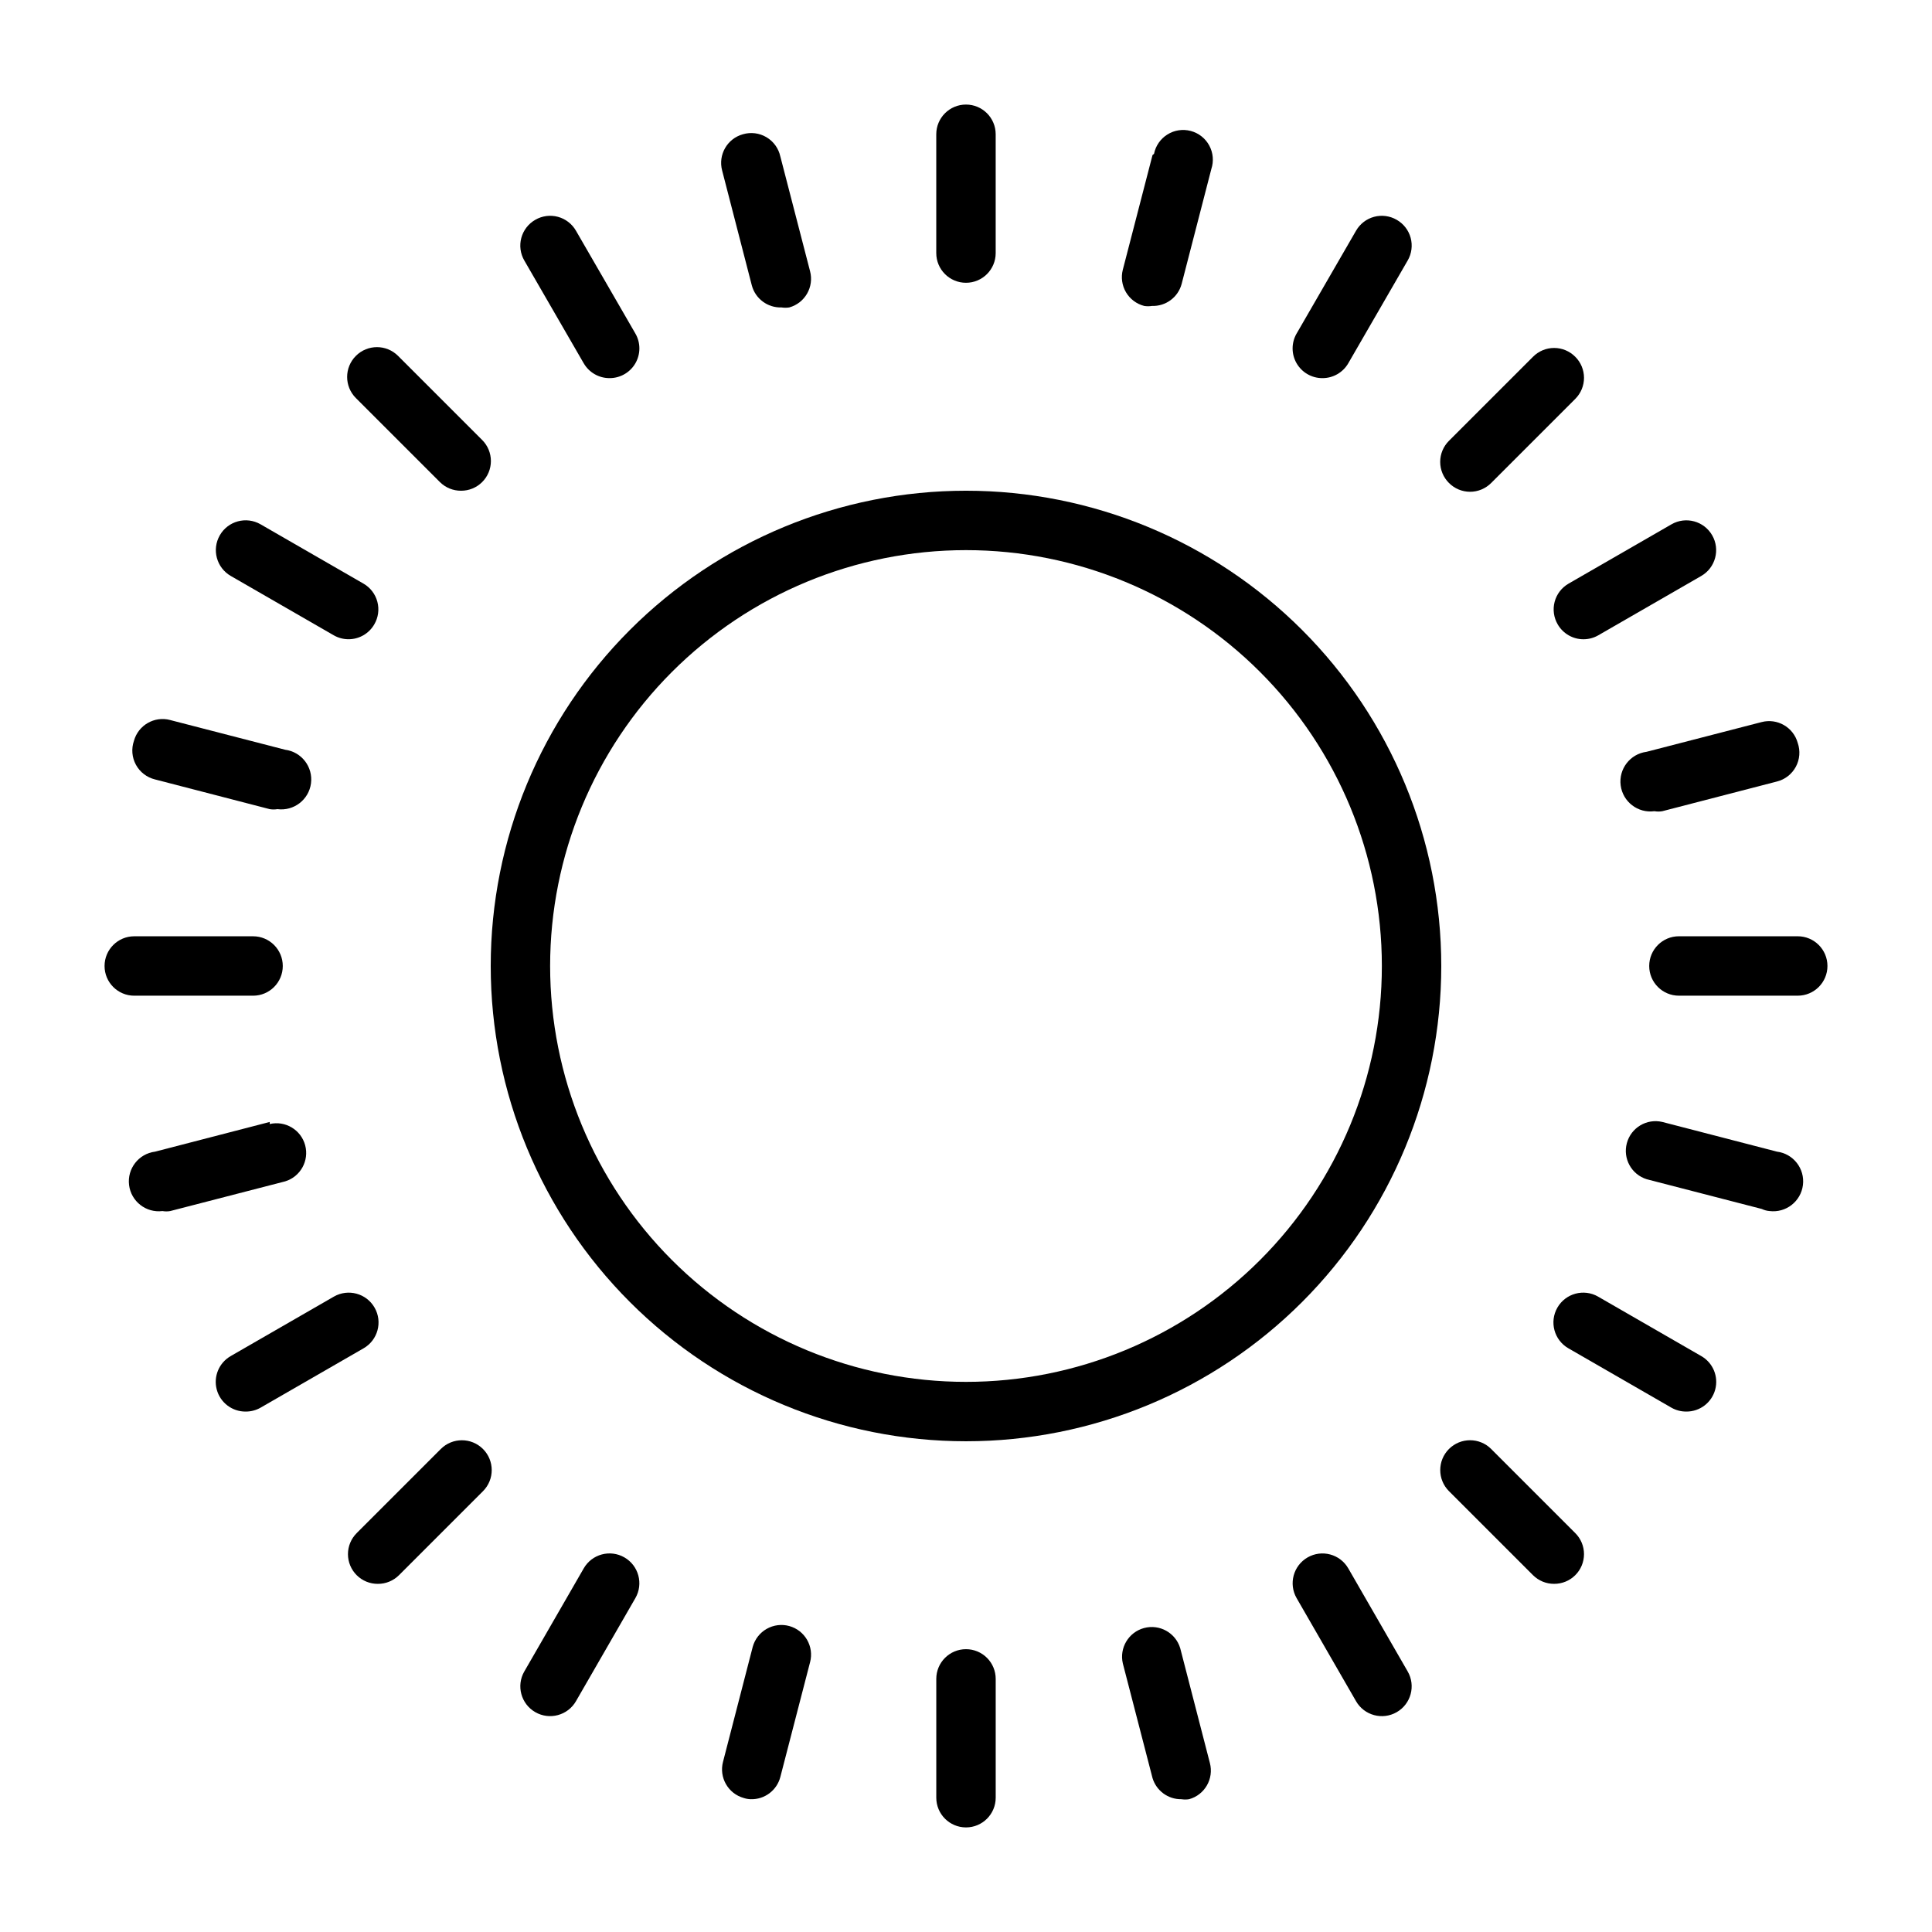
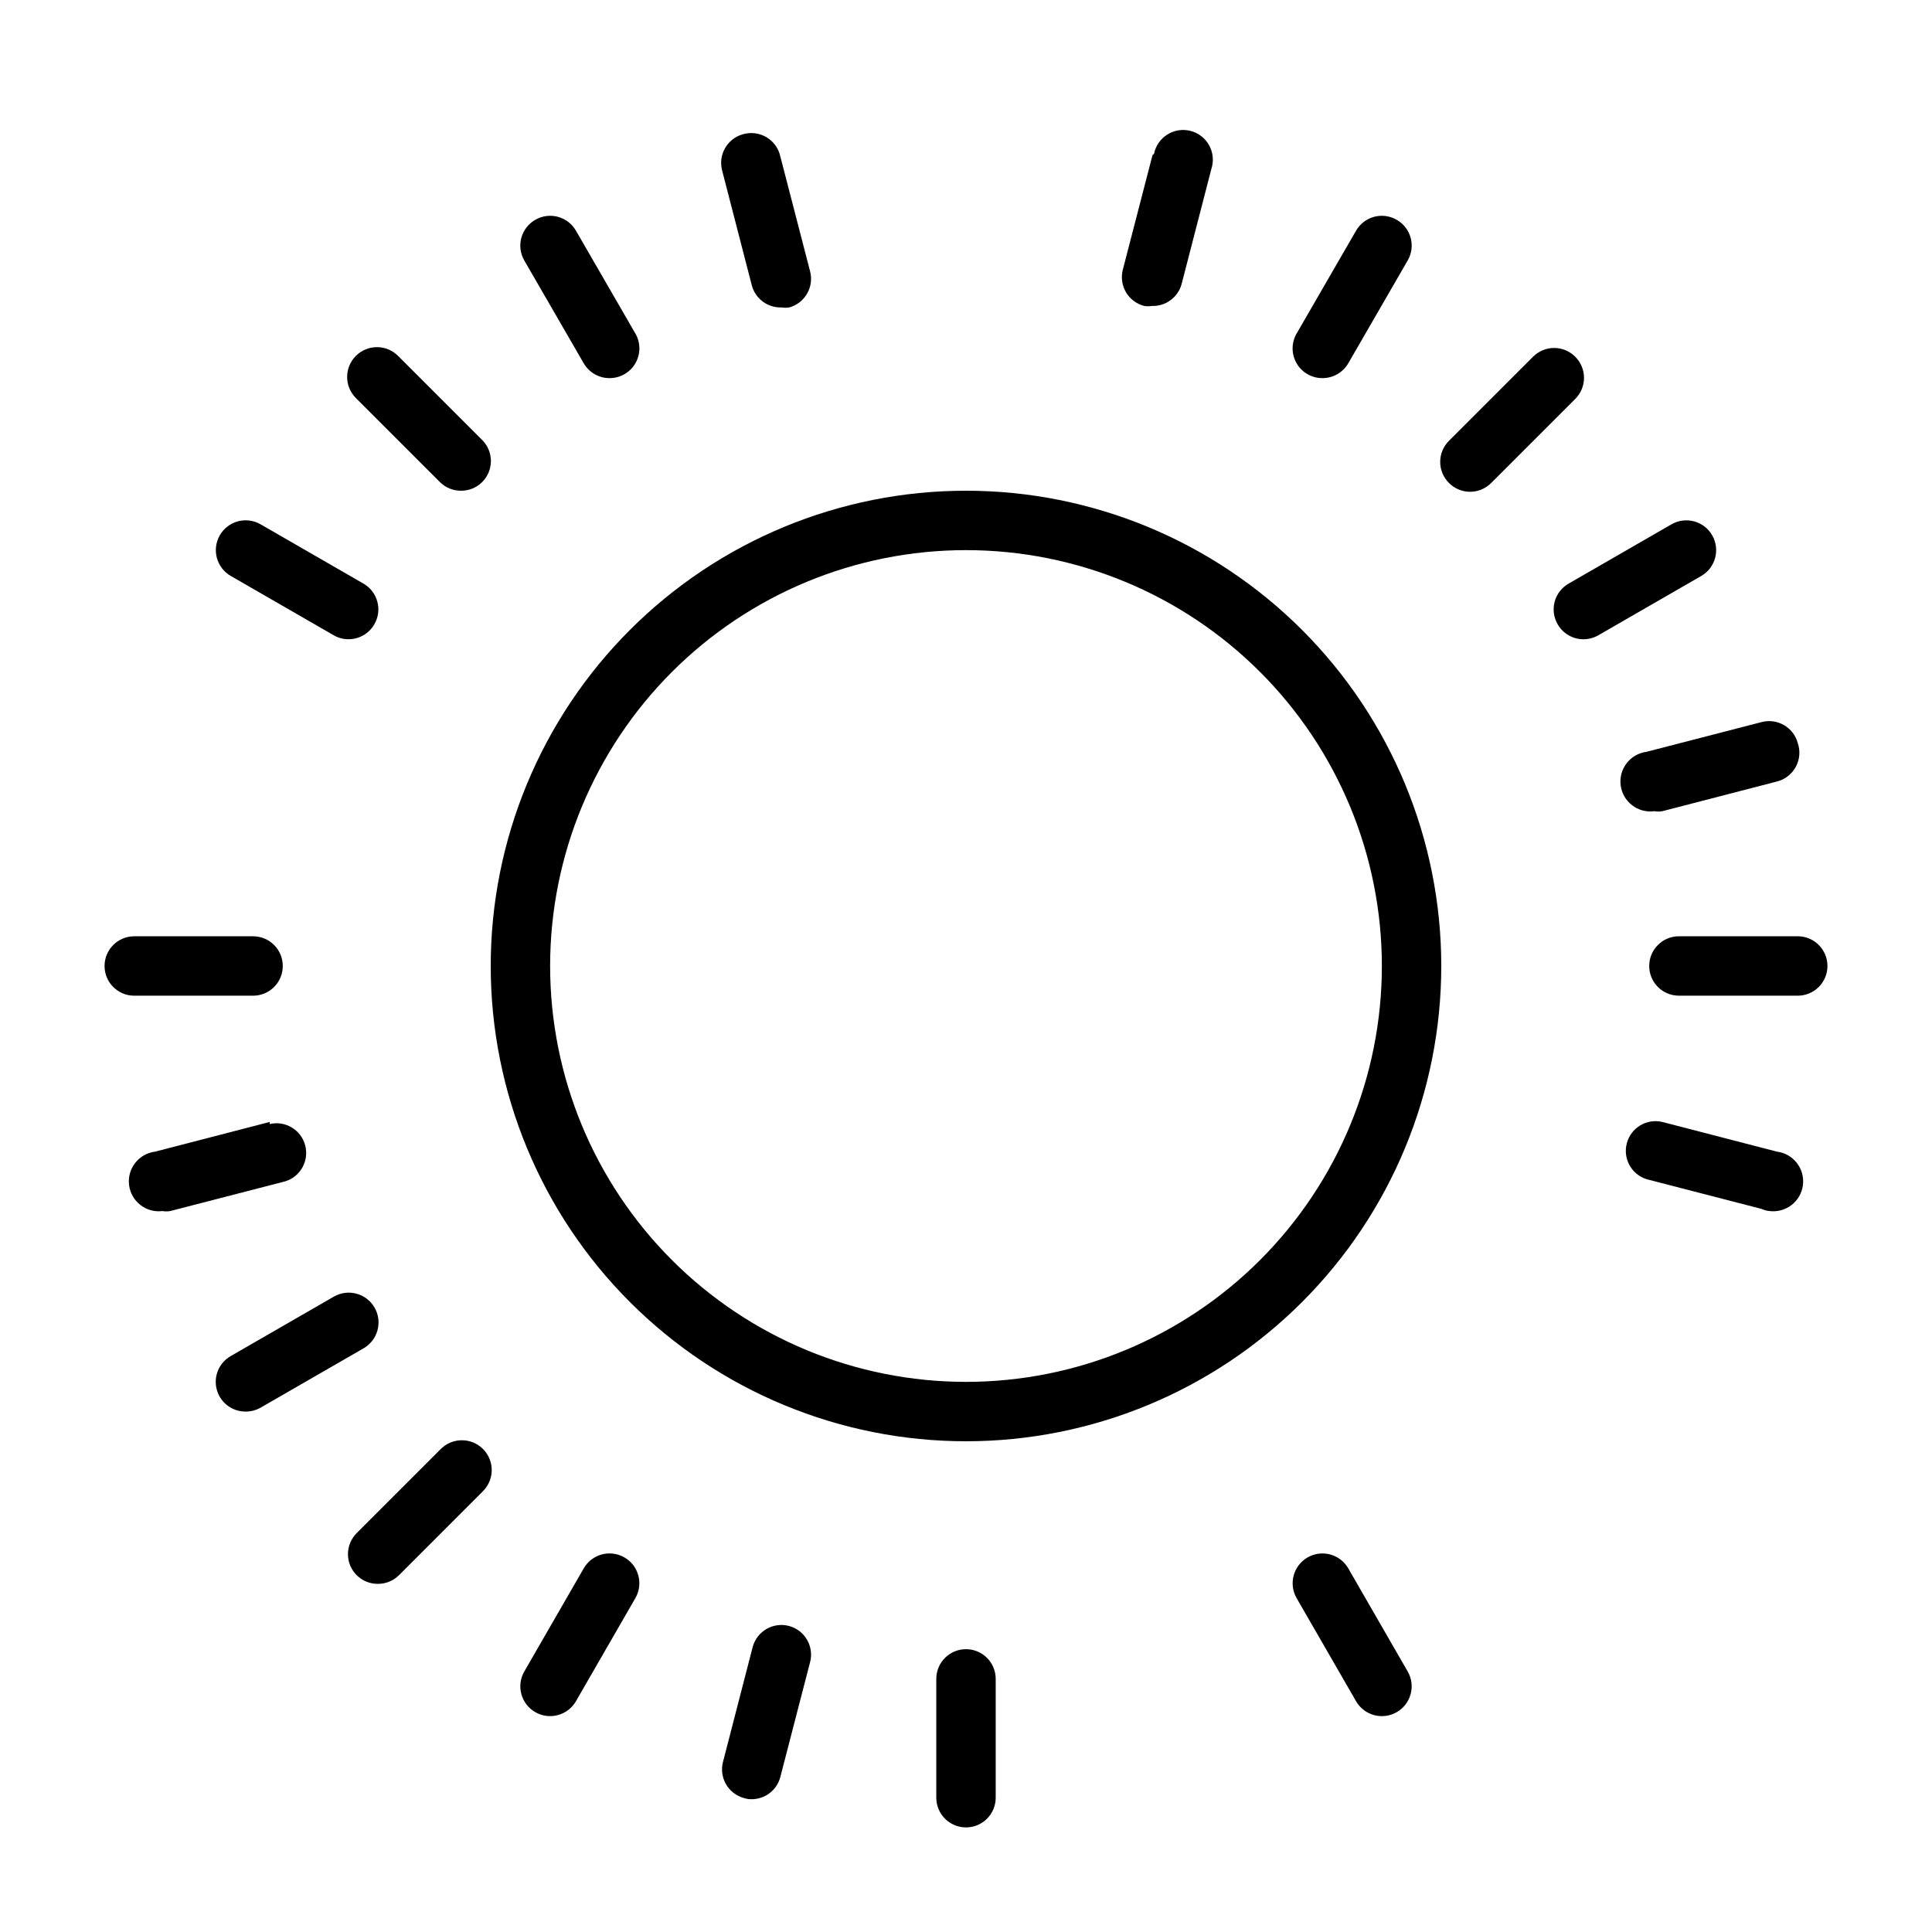
<svg xmlns="http://www.w3.org/2000/svg" fill="#000000" width="800px" height="800px" version="1.1" viewBox="144 144 512 512">
  <g>
    <path d="m525.95 400c0-33.406-13.27-65.441-36.891-89.062-23.617-23.621-55.656-36.891-89.059-36.891-33.406 0-65.441 13.27-89.062 36.891s-36.891 55.656-36.891 89.062c0 33.402 13.27 65.441 36.891 89.059 23.621 23.621 55.656 36.891 89.062 36.891 33.402 0 65.441-13.27 89.059-36.891 23.621-23.617 36.891-55.656 36.891-89.059zm-125.95 110.21c-29.23 0-57.262-11.613-77.93-32.281-20.668-20.668-32.281-48.699-32.281-77.926 0-29.23 11.613-57.262 32.281-77.93 20.668-20.668 48.699-32.281 77.93-32.281 29.227 0 57.258 11.613 77.926 32.281 20.668 20.668 32.281 48.699 32.281 77.93 0 29.227-11.613 57.258-32.281 77.926s-48.699 32.281-77.926 32.281z" />
-     <path d="m392.12 179.58v31.488c0 4.348 3.527 7.871 7.875 7.871s7.871-3.523 7.871-7.871v-31.488c0-4.348-3.523-7.871-7.871-7.871s-7.875 3.523-7.875 7.871z" />
    <path d="m340.88 179.58c-4.156 1.148-6.613 5.434-5.508 9.605l7.871 30.465c0.949 3.535 4.211 5.949 7.871 5.824 0.68 0.109 1.367 0.109 2.047 0 4.156-1.152 6.617-5.434 5.512-9.605l-7.871-30.387h-0.004c-0.457-2.141-1.789-3.996-3.668-5.113-1.883-1.121-4.148-1.406-6.25-0.789z" />
    <path d="m285.86 202.25c-1.824 1.039-3.156 2.762-3.703 4.785-0.547 2.023-0.262 4.184 0.789 6l15.742 27.238 0.004-0.004c1.41 2.445 4.023 3.949 6.848 3.938 2.816 0.012 5.426-1.484 6.84-3.922s1.418-5.445 0.008-7.887l-15.742-27.238c-1.039-1.82-2.762-3.152-4.789-3.699-2.023-0.547-4.184-0.262-5.996 0.789z" />
    <path d="m266.18 274.05c2.09 0.012 4.102-0.809 5.586-2.285 1.492-1.477 2.328-3.488 2.328-5.586 0-2.102-0.836-4.113-2.328-5.59l-22.277-22.277c-3.086-3.09-8.09-3.09-11.176 0-3.09 3.086-3.09 8.09 0 11.176l22.277 22.277c1.484 1.477 3.496 2.297 5.59 2.285z" />
    <path d="m213.04 282.94c-3.785-2.172-8.613-0.871-10.785 2.914-2.176 3.781-0.871 8.609 2.91 10.785l27.316 15.742c1.18 0.668 2.508 1.02 3.859 1.023 2.824 0.012 5.438-1.492 6.848-3.938 1.059-1.805 1.355-3.957 0.82-5.981-0.531-2.023-1.844-3.75-3.652-4.801z" />
-     <path d="m185.09 350.56 30.387 7.871h-0.004c0.68 0.113 1.371 0.113 2.047 0 4.348 0.566 8.332-2.5 8.898-6.848 0.562-4.348-2.504-8.332-6.852-8.895l-30.465-7.871v-0.004c-4.168-1.105-8.453 1.355-9.602 5.512-0.73 2.098-0.539 4.406 0.527 6.356 1.062 1.949 2.902 3.356 5.062 3.879z" />
    <path d="m179.58 407.87h31.488c4.348 0 7.871-3.523 7.871-7.871s-3.523-7.875-7.871-7.875h-31.488c-4.348 0-7.871 3.527-7.871 7.875s3.523 7.871 7.871 7.871z" />
    <path d="m215.48 441.33-30.387 7.871h0.004c-4.348 0.543-7.434 4.508-6.891 8.855 0.543 4.348 4.508 7.43 8.855 6.887 0.68 0.121 1.371 0.121 2.047 0l30.465-7.871c4.059-1.242 6.398-5.477 5.297-9.574-1.105-4.098-5.258-6.582-9.391-5.617z" />
    <path d="m209.1 518.08c1.379 0.012 2.738-0.344 3.938-1.023l27.316-15.742c3.781-2.176 5.086-7.004 2.91-10.785-2.172-3.781-7-5.086-10.785-2.914l-27.316 15.742v0.004c-3.117 1.766-4.648 5.418-3.723 8.883 0.926 3.461 4.074 5.863 7.66 5.836z" />
    <path d="m244.13 563.74c2.094 0.012 4.102-0.812 5.59-2.285l22.277-22.277c3.086-3.086 3.086-8.09 0-11.18-3.086-3.086-8.094-3.086-11.18 0l-22.277 22.277v0.004c-1.488 1.477-2.328 3.488-2.328 5.586 0 2.102 0.84 4.113 2.328 5.59 1.484 1.473 3.496 2.297 5.59 2.285z" />
    <path d="m298.69 559.64-15.742 27.316h-0.004c-2.172 3.781-0.871 8.609 2.914 10.781 3.781 2.176 8.609 0.871 10.785-2.91l15.742-27.316c2.176-3.781 0.871-8.609-2.914-10.785-3.781-2.172-8.609-0.871-10.781 2.914z" />
    <path d="m342.93 620.81c3.684 0.117 6.953-2.336 7.871-5.902l7.871-30.387h0.004c1.105-4.172-1.355-8.453-5.512-9.605-2.016-0.555-4.168-0.285-5.984 0.75-1.816 1.031-3.144 2.746-3.699 4.762l-7.871 30.465c-1.105 4.168 1.352 8.453 5.512 9.602 0.586 0.191 1.195 0.297 1.809 0.316z" />
    <path d="m400 581.05c-4.348 0-7.875 3.523-7.875 7.871v31.488c0 4.348 3.527 7.875 7.875 7.875s7.871-3.527 7.871-7.875v-31.488c0-2.086-0.828-4.09-2.305-5.566-1.477-1.477-3.481-2.305-5.566-2.305z" />
-     <path d="m457.07 620.81c0.68 0.109 1.371 0.109 2.047 0 4.16-1.148 6.617-5.434 5.512-9.605l-7.871-30.465h-0.004c-1.242-4.055-5.477-6.394-9.574-5.293-4.094 1.105-6.578 5.258-5.617 9.387l7.871 30.387c1.02 3.356 4.133 5.637 7.637 5.59z" />
    <path d="m503.36 594.83c2.172 3.781 7 5.086 10.785 2.91 3.781-2.172 5.086-7 2.91-10.781l-15.742-27.316c-2.176-3.785-7.004-5.086-10.785-2.914-3.781 2.176-5.086 7.004-2.914 10.785z" />
-     <path d="m561.45 561.45c1.492-1.477 2.328-3.488 2.328-5.59 0-2.098-0.836-4.109-2.328-5.586l-22.277-22.277v-0.004c-3.086-3.086-8.09-3.086-11.18 0-3.086 3.09-3.086 8.094 0 11.18l22.277 22.277h0.004c1.484 1.473 3.496 2.297 5.586 2.285 2.094 0.012 4.106-0.812 5.59-2.285z" />
-     <path d="m590.89 518.08c3.586 0.027 6.734-2.375 7.66-5.836 0.926-3.465-0.605-7.117-3.723-8.883l-27.316-15.742v-0.004c-3.781-2.172-8.609-0.867-10.785 2.914-2.172 3.781-0.871 8.609 2.914 10.785l27.316 15.742c1.199 0.68 2.555 1.035 3.934 1.023z" />
    <path d="m612.94 464.94c4.348 0.543 8.312-2.539 8.855-6.887 0.543-4.348-2.539-8.312-6.887-8.855l-30.387-7.871c-4.133-0.965-8.285 1.52-9.387 5.617-1.105 4.098 1.234 8.332 5.293 9.574l30.465 7.871c0.645 0.309 1.336 0.492 2.047 0.551z" />
    <path d="m588.93 392.12c-4.348 0-7.871 3.527-7.871 7.875s3.523 7.871 7.871 7.871h31.488c4.348 0 7.875-3.523 7.875-7.871s-3.527-7.875-7.875-7.875z" />
    <path d="m582.47 358.98c0.676 0.117 1.367 0.117 2.047 0l30.387-7.871c2.144-0.539 3.961-1.957 5.008-3.902 1.051-1.945 1.23-4.246 0.5-6.332-1.148-4.156-5.434-6.613-9.602-5.508l-30.465 7.871c-4.348 0.562-7.414 4.547-6.852 8.895 0.566 4.348 4.551 7.414 8.898 6.848z" />
    <path d="m563.66 313.41c1.355-0.004 2.684-0.355 3.859-1.023l27.316-15.742c3.781-2.176 5.086-7.004 2.91-10.785-2.172-3.785-7-5.086-10.781-2.914l-27.316 15.742v0.004c-1.809 1.051-3.125 2.777-3.656 4.801-0.531 2.023-0.238 4.176 0.82 5.981 1.414 2.445 4.027 3.949 6.848 3.938z" />
    <path d="m561.45 238.54c-1.477-1.488-3.488-2.328-5.59-2.328-2.098 0-4.109 0.84-5.586 2.328l-22.277 22.277h-0.004c-1.488 1.48-2.328 3.492-2.328 5.59s0.84 4.109 2.328 5.59c1.48 1.488 3.492 2.328 5.59 2.328 2.102 0 4.113-0.84 5.59-2.328l22.277-22.277c1.492-1.48 2.328-3.492 2.328-5.59 0-2.098-0.836-4.113-2.328-5.59z" />
    <path d="m514.14 202.25c-1.816-1.051-3.977-1.336-6-0.789-2.023 0.547-3.746 1.879-4.785 3.699l-15.742 27.238h-0.004c-1.406 2.441-1.406 5.449 0.008 7.887 1.414 2.438 4.023 3.934 6.84 3.922 2.824 0.012 5.438-1.492 6.852-3.938l15.742-27.238v0.004c1.051-1.816 1.336-3.977 0.789-6-0.547-2.023-1.879-3.746-3.699-4.785z" />
    <path d="m449.43 185.09-7.871 30.387v-0.004c-0.523 2.027-0.223 4.18 0.84 5.981s2.801 3.106 4.828 3.625c0.68 0.109 1.367 0.109 2.047 0 3.66 0.125 6.922-2.289 7.871-5.824l7.871-30.465c0.684-2.062 0.484-4.312-0.551-6.223-1.031-1.91-2.809-3.309-4.91-3.863-2.098-0.555-4.336-0.219-6.176 0.934-1.844 1.148-3.129 3.008-3.555 5.137z" />
  </g>
</svg>